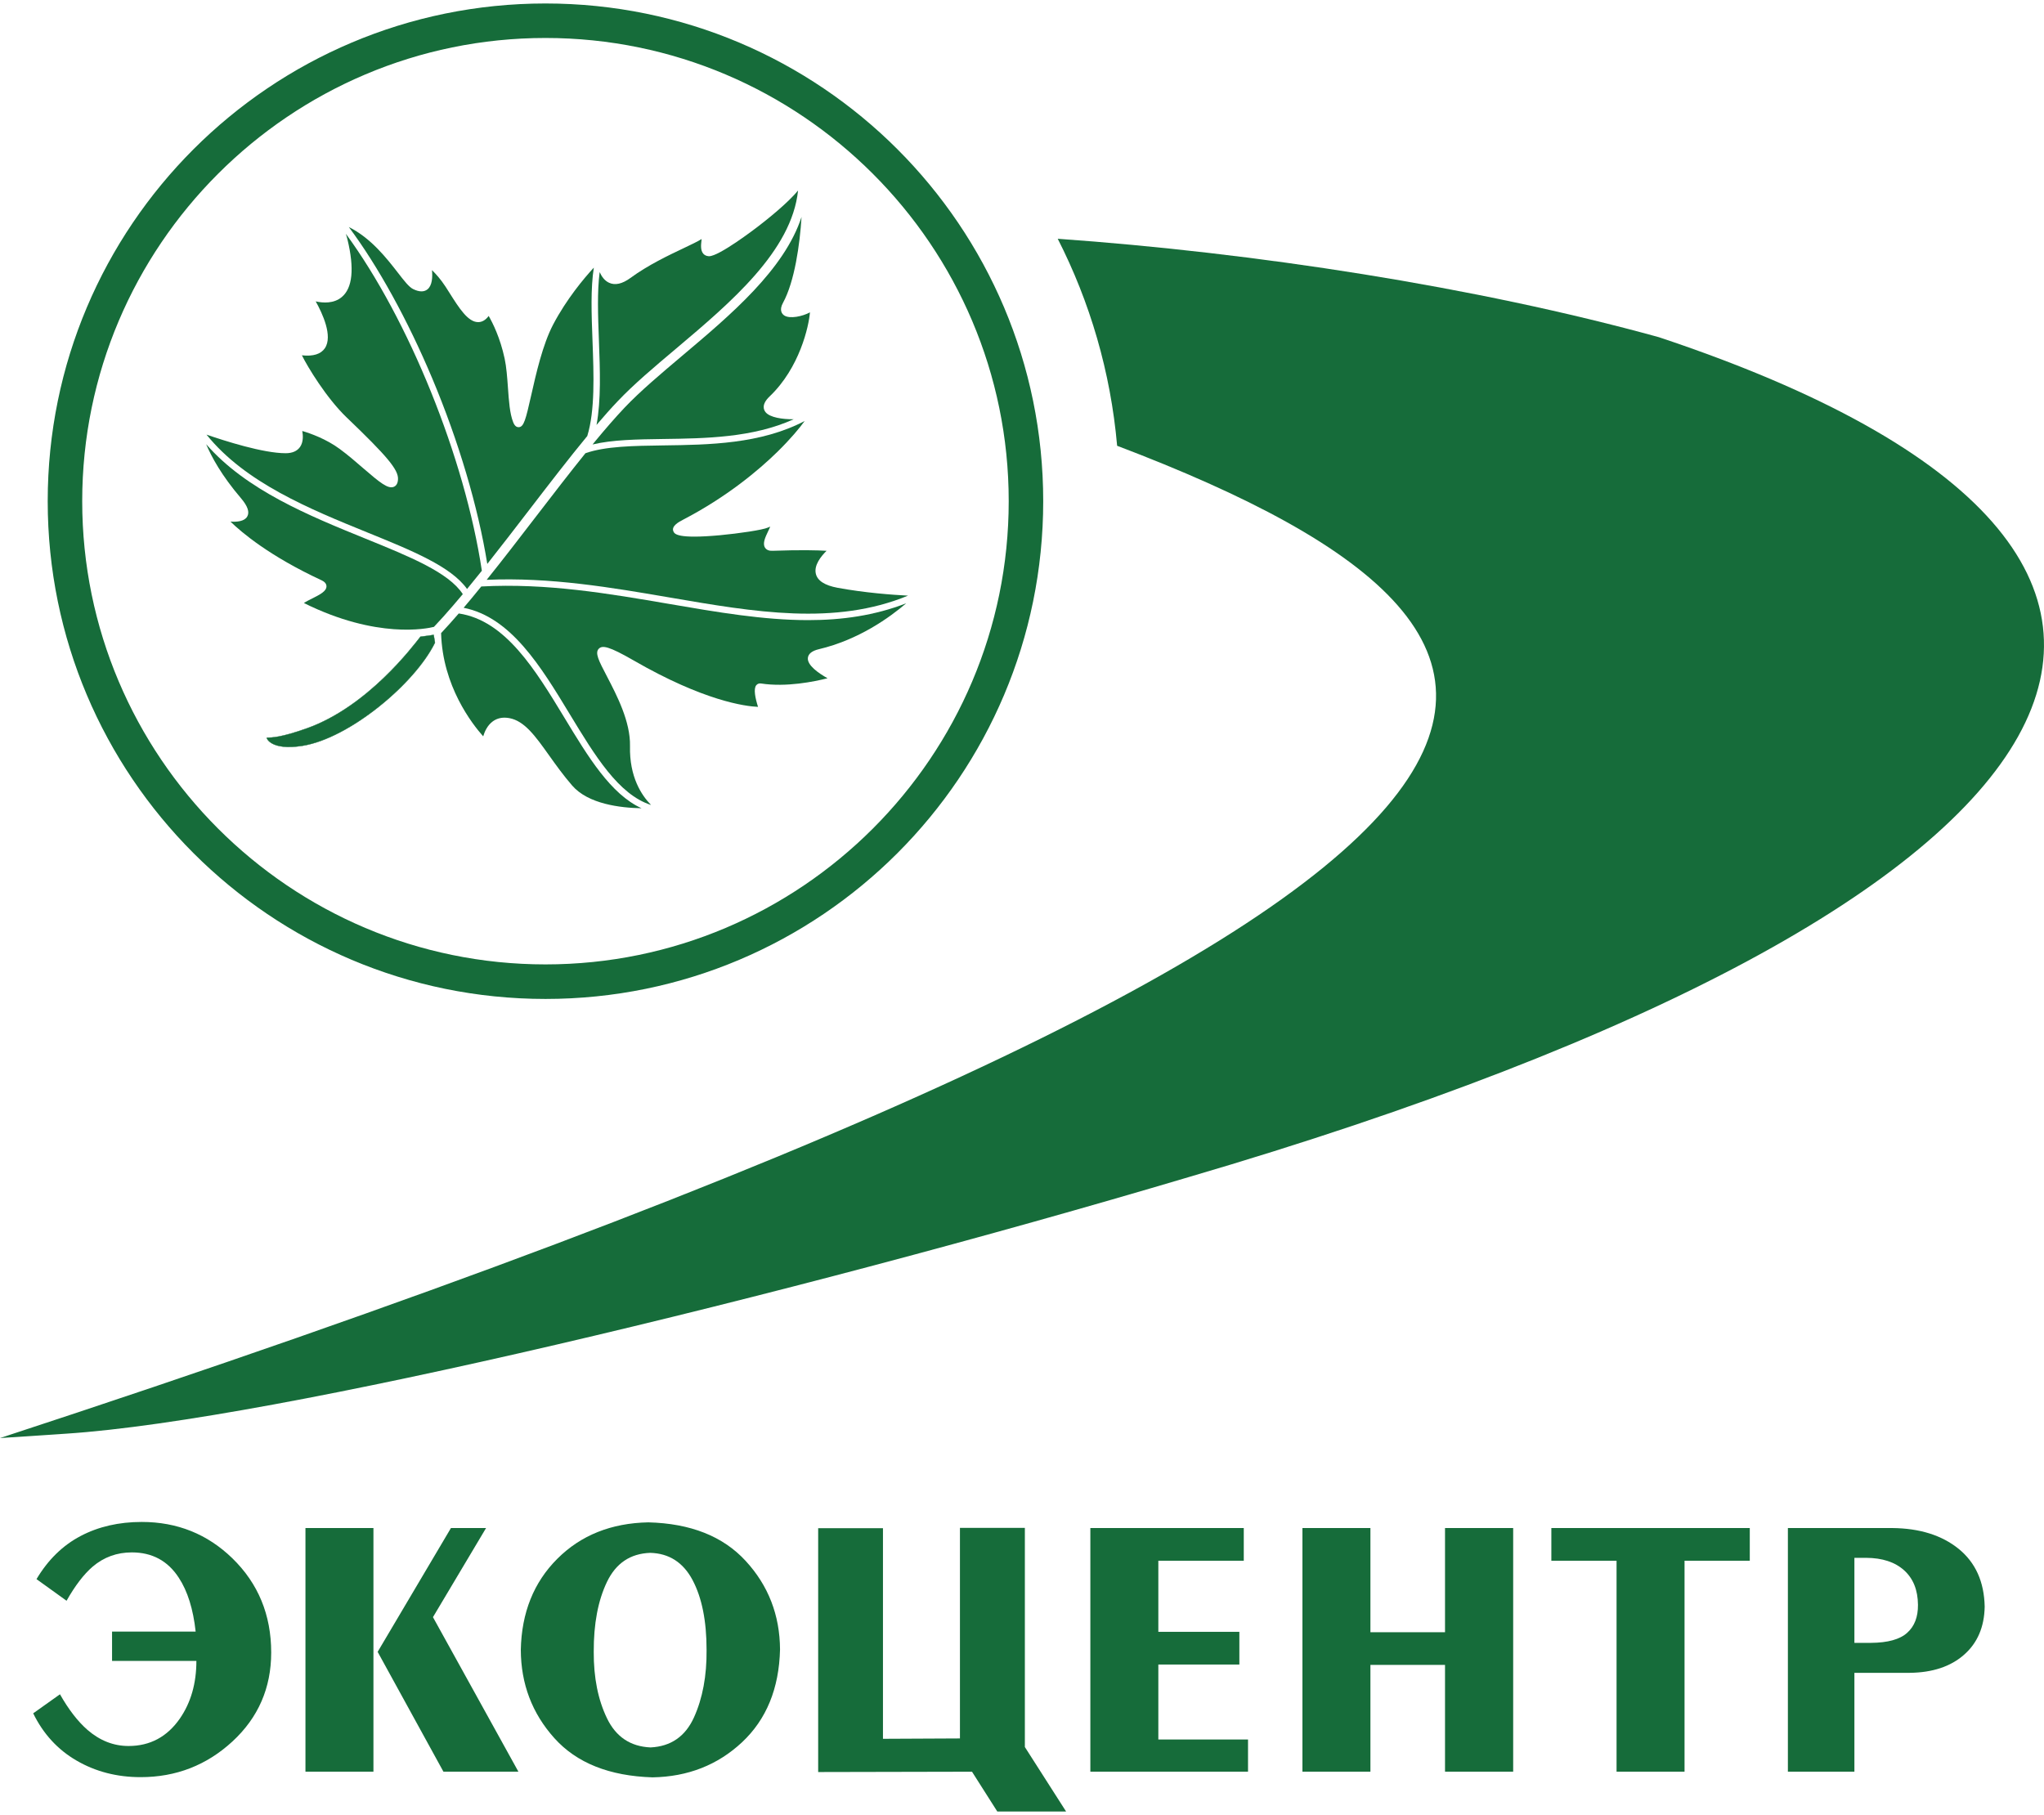
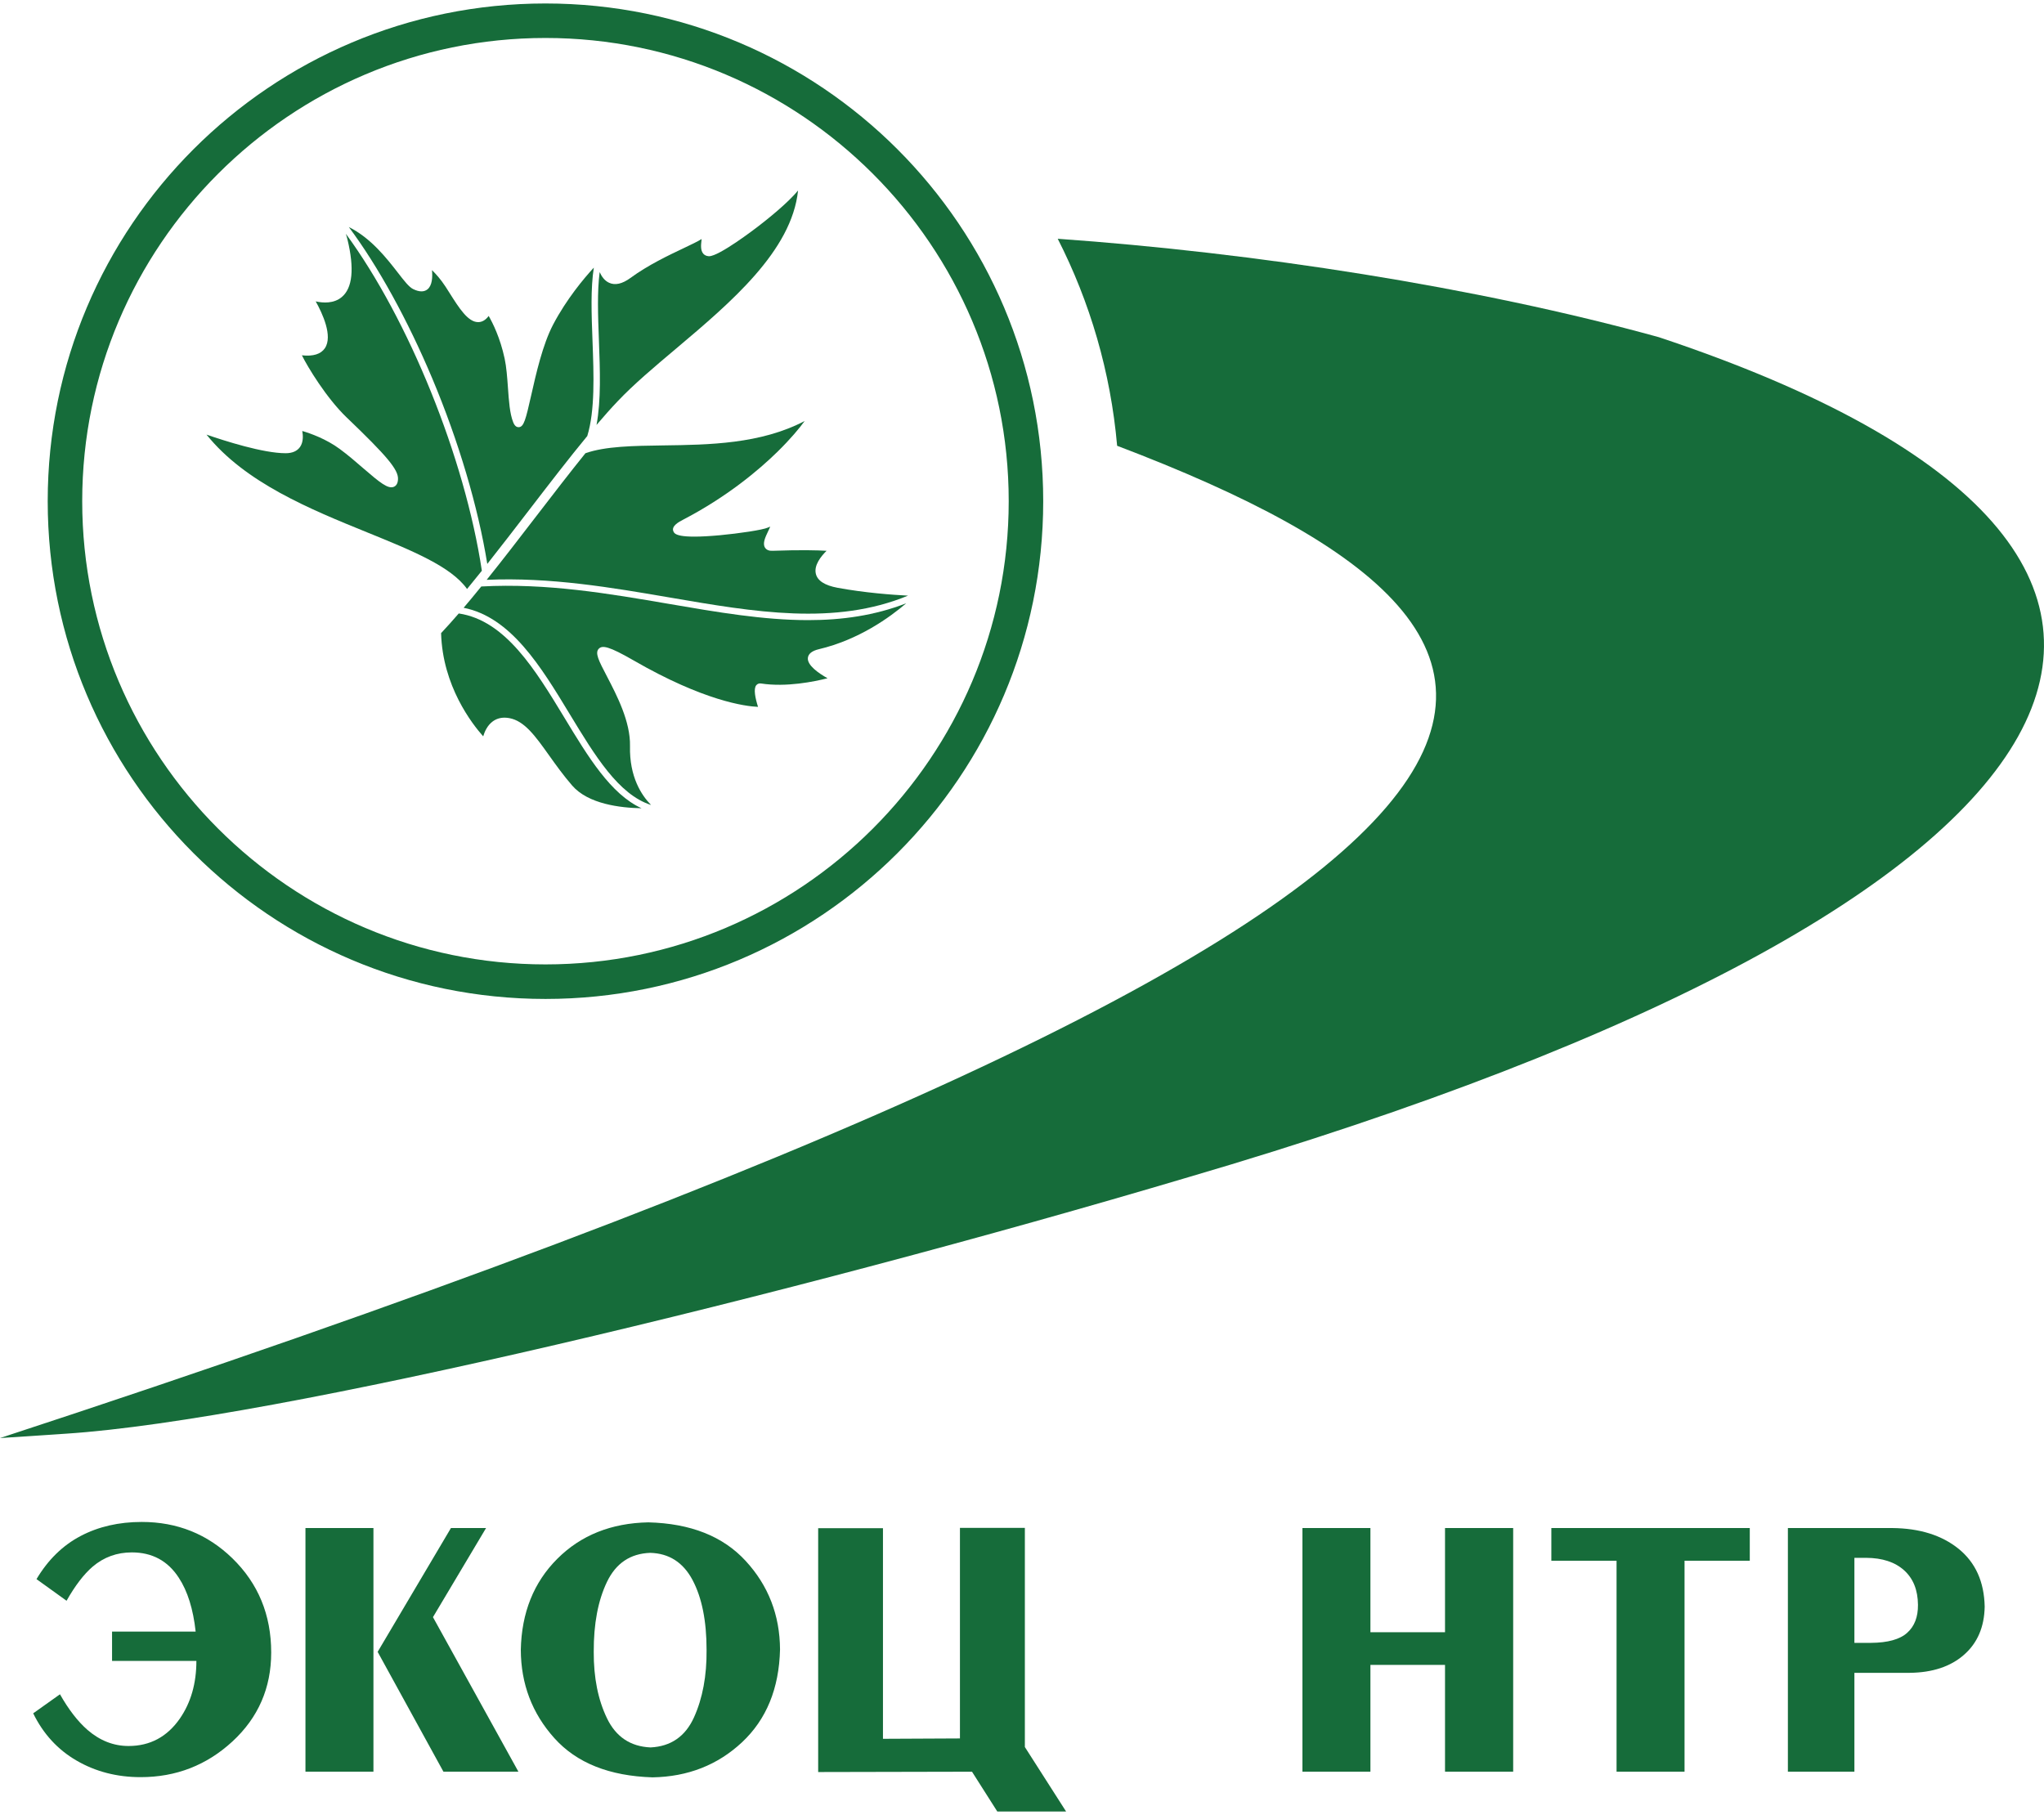
<svg xmlns="http://www.w3.org/2000/svg" width="500" height="444" viewBox="0 0 500 444" fill="none">
  <path d="M213.26 41.21C213.32 41.27 213.37 41.32 213.43 41.38H213.44C213.38 41.32 213.32 41.27 213.26 41.21Z" fill="#166C3A" />
  <path fill-rule="evenodd" clip-rule="evenodd" d="M405.8 82.49C360.91 70.1 306.68 61.8 258.74 58.41C266.62 73.86 271.68 90.96 273.27 109.05C399.12 156.87 414.01 216.2 0 351.79L16.29 350.71C67.31 347.34 192.93 317.02 290.68 287.98C518.66 221.18 565.65 135.7 405.8 82.49Z" fill="#166C3A" />
  <path d="M118.9 373.8L105.91 395.6L126.81 433.4H108.47L92.38 404.09L110.31 373.8H118.9ZM91.35 373.8V433.4H74.72V373.8H91.35Z" fill="#166C3A" />
  <path d="M172.84 403.6C172.84 396.5 171.69 390.8 169.4 386.5C167.11 382.2 163.65 379.99 159.04 379.87C154.18 380.05 150.67 382.41 148.48 386.97C146.29 391.53 145.21 397.23 145.24 404.09C145.21 410.39 146.29 415.8 148.48 420.34C150.67 424.88 154.21 427.25 159.13 427.47C164.1 427.23 167.65 424.78 169.76 420.12C171.87 415.46 172.9 409.95 172.84 403.6ZM158.59 372.41C168.93 372.67 176.87 375.82 182.41 381.85C187.95 387.87 190.76 395.09 190.81 403.51C190.58 413.07 187.47 420.63 181.51 426.21C175.55 431.78 168.25 434.64 159.62 434.79C149.05 434.46 141.04 431.26 135.6 425.19C130.16 419.13 127.43 411.93 127.4 403.6C127.58 394.52 130.55 387.1 136.32 381.33C142.09 375.56 149.51 372.59 158.59 372.41Z" fill="#166C3A" />
-   <path d="M305.29 433.4H266.72V373.8H304.25V381.8H283.35V399.19H303.17V407.19H283.35V425.53H305.29V433.4Z" fill="#166C3A" />
  <path d="M335.23 373.8V399.29H353.48V373.8H370.15V433.4H353.48V407.28H335.23V433.4H318.6V373.8H335.23Z" fill="#166C3A" />
  <path d="M428.03 381.8H412.07V433.4H395.44V381.8H379.49V373.8H428.03V381.8Z" fill="#166C3A" />
  <path d="M456.5 381.09H453.62V401.89H457.67C461.77 401.86 464.73 401.05 466.52 399.44C468.32 397.84 469.2 395.55 469.17 392.59C469.14 388.96 468.01 386.15 465.78 384.14C463.55 382.13 460.45 381.11 456.5 381.09ZM462.84 373.8C469.58 373.86 475.01 375.56 479.13 378.9C483.25 382.25 485.37 386.95 485.49 393.04C485.4 398.01 483.71 401.94 480.43 404.81C477.15 407.69 472.72 409.16 467.15 409.22H453.62V433.4H437.35V373.8H462.84Z" fill="#166C3A" />
-   <path d="M250.7 427.37V373.76H234.82V425.27L215.99 425.36V373.84H200.14V433.49L237.77 433.41L243.96 443.15H260.79L250.7 427.37Z" fill="#166C3A" />
+   <path d="M250.7 427.37V373.76H234.82V425.27L215.99 425.36V373.84H200.14V433.49L237.77 433.41L243.96 443.15H260.79L250.7 427.37" fill="#166C3A" />
  <path fill-rule="evenodd" clip-rule="evenodd" d="M14.67 414.47L8.12 419.13C10.58 424.16 14.12 428.02 18.75 430.7C23.38 433.39 28.61 434.74 34.4 434.74C43.07 434.74 50.56 431.82 56.87 426C63.18 420.17 66.34 412.91 66.34 404.25C66.34 395.03 63.16 387.35 56.83 381.19C50.73 375.28 43.35 372.31 34.67 372.31C29.06 372.31 24.06 373.46 19.7 375.76C15.33 378.06 11.73 381.59 8.93 386.3L16.28 391.59C18.37 387.9 20.5 385.11 22.66 383.25C25.41 380.91 28.61 379.76 32.25 379.76C37.21 379.76 41.04 381.81 43.73 385.95C45.89 389.23 47.26 393.64 47.86 399.13H27.41V406.31H48.04C48.04 411.81 46.69 416.5 44.01 420.39C40.9 424.87 36.71 427.12 31.44 427.12C27.79 427.12 24.44 425.81 21.4 423.18C19.01 421.09 16.77 418.18 14.67 414.47Z" fill="#166C3A" />
  <path d="M133.43 0.85C66.18 0.85 11.67 55.36 11.67 122.6C11.67 189.85 66.18 244.37 133.43 244.37C200.68 244.37 255.19 189.85 255.19 122.6C255.19 55.36 200.68 0.85 133.43 0.85ZM133.43 9.29C195.91 9.29 246.75 60.12 246.75 122.6C246.75 185.09 195.91 235.92 133.43 235.92C70.95 235.92 20.11 185.09 20.11 122.6C20.11 60.12 70.95 9.29 133.43 9.29Z" fill="#166C3A" />
  <path d="M89.95 130.29C100.85 134.72 110.34 138.58 114.25 144.08C115.44 142.64 116.65 141.15 117.87 139.62C113.71 111.98 99.96 78.1 84.6 57.19C84.75 57.67 84.9 58.15 85 58.59C86.72 65.73 86.24 70.46 83.6 72.67C81.65 74.3 79.03 74.13 77.23 73.73C78.86 76.64 81.46 82.21 79.48 85.17C78.5 86.63 76.61 87.22 73.85 86.92C75.25 89.76 79.86 97.38 84.78 102.1C94.76 111.65 97.46 114.91 97.36 117.22C97.32 118.19 96.98 118.81 96.36 119.08C94.93 119.7 92.91 118.04 88.85 114.54C87.1 113.02 85.12 111.31 83.12 109.84C79.77 107.36 75.9 106.01 73.94 105.43C74.15 106.55 74.22 108.14 73.41 109.32C72.7 110.35 71.51 110.87 69.87 110.87C64.38 110.87 54.99 107.86 50.52 106.32C59.98 118.1 75.86 124.56 89.95 130.29Z" fill="#166C3A" />
-   <path d="M145.51 108.05C145.32 108.27 145.13 108.5 144.95 108.73C149.78 107.57 155.83 107.48 162.19 107.39C172.54 107.25 184.11 107.1 194.15 102.56C191.37 102.59 188.34 102.12 187.29 100.85C186.78 100.24 186.23 98.92 188.25 96.99C195.61 89.99 197.86 79.79 198.13 76.41C196.34 77.39 193.21 78.07 191.84 77.17C191.4 76.88 190.48 75.99 191.54 74.07C194.38 68.87 195.66 59.77 196.07 53.07C191.85 65.98 178.73 77.04 166.9 87.01C161.62 91.47 156.63 95.67 152.77 99.74C150.5 102.14 148.07 104.94 145.53 108.02C145.52 108.03 145.51 108.04 145.51 108.05Z" fill="#166C3A" />
  <path d="M119.2 137.95C122.55 133.72 125.96 129.28 129.33 124.9C134.34 118.38 139.17 112.1 143.66 106.66C145.57 100.41 145.25 91.78 144.94 83.44C144.69 76.85 144.46 70.58 145.26 65.47C142.86 68.07 138.59 73.15 135.3 79.41C132.74 84.3 131.12 91.47 129.94 96.71C128.59 102.68 128.15 104.4 126.93 104.5C126.04 104.57 125.66 103.59 125.53 103.27C124.7 101.2 124.48 98.09 124.25 94.8C124.07 92.33 123.89 89.79 123.44 87.7C122.35 82.62 120.51 78.97 119.54 77.29C118.81 78.27 117.99 78.76 117.07 78.8C117.03 78.8 116.99 78.8 116.96 78.8C114.47 78.8 112.28 75.33 109.96 71.65C109.63 71.14 109.31 70.63 108.99 70.13C107.82 68.33 106.6 66.98 105.67 66.08C105.83 67.74 105.75 69.83 104.56 70.79C103.71 71.46 102.54 71.44 101.07 70.72C100.05 70.22 98.91 68.75 97.33 66.71C94.64 63.25 90.77 58.25 85.33 55.54C92.51 65.18 99.69 78.2 105.74 92.58C112.19 107.93 116.94 123.96 119.2 137.95Z" fill="#166C3A" />
  <path d="M165.37 85.29C178.69 74.05 193.69 61.4 195.22 46.59C192.71 49.69 187.46 53.84 185.6 55.27C184.61 56.04 175.91 62.68 173.45 62.68C173.43 62.68 173.41 62.68 173.38 62.68C172.67 62.64 172.24 62.31 172.02 62.04C171.33 61.22 171.47 59.91 171.59 58.86C171.6 58.74 171.62 58.6 171.63 58.47C170.66 59.08 169.11 59.82 167.19 60.73C163.54 62.46 158.54 64.83 154.21 68C152.22 69.45 150.47 69.85 149.01 69.18C147.9 68.68 147.17 67.65 146.69 66.56C146.06 71.38 146.28 77.24 146.51 83.38C146.78 90.55 147.05 97.91 145.92 103.95C147.72 101.84 149.45 99.88 151.11 98.14C155.03 94 160.05 89.77 165.37 85.29Z" fill="#166C3A" />
  <path d="M199.57 140.36C199.07 138.28 200.83 136.09 202.19 134.74C200.07 134.61 195.91 134.49 188.98 134.74C188.11 134.78 187.5 134.52 187.15 133.99C186.47 132.96 187.2 131.43 187.9 129.95C188.06 129.62 188.27 129.18 188.41 128.82C188.27 128.88 188.09 128.95 187.87 129.05C186.55 129.65 180.73 130.5 176.12 130.93C165.65 131.89 165.02 130.6 164.75 130.04C164.09 128.7 166.15 127.63 167.03 127.17C177.88 121.52 185.6 115 190.17 110.53C193.42 107.34 195.59 104.71 196.84 102.99C186.04 108.64 173.43 108.81 162.21 108.96C154.95 109.06 148.09 109.16 143.21 110.87C139.37 115.63 135.29 120.93 131.1 126.38C127.09 131.6 123.02 136.9 119.05 141.84C134.7 141.17 149.57 143.72 163.97 146.19C184.63 149.74 204.21 153.1 222.12 145.71C218.22 145.51 211.5 145.01 204.89 143.79C201.76 143.21 199.97 142.06 199.57 140.36Z" fill="#166C3A" />
-   <path d="M102.85 155.76C101.03 158.06 89.97 172.87 75.08 178.17C68.7 180.45 66.39 180.45 65.28 180.46C65.11 180.46 66.17 183.7 74.04 182.43C85.42 180.59 101.45 167.31 106.4 157.21C106.38 156.9 106.1 155.62 106.08 155.31C105.56 155.42 103.75 155.64 102.85 155.76Z" fill="#166C3A" stroke="#166C3A" stroke-width="0.08" stroke-miterlimit="10" />
  <path d="M163.7 147.74C148.96 145.21 133.72 142.6 117.73 143.47C116.92 144.47 116.12 145.45 115.32 146.41C114.68 147.18 114.04 147.94 113.41 148.68C124.99 150.97 132.32 163.06 139.42 174.78C145.52 184.84 151.32 194.4 159.26 196.92C156.94 194.57 153.94 190.06 154.11 182.52C154.24 176.53 150.89 170.11 148.45 165.42C146.45 161.6 145.45 159.68 146.51 158.66C147.38 157.84 148.92 158.06 154.98 161.55C172.22 171.5 182.33 172.79 185.43 172.92C184.76 170.82 184.27 168.5 185 167.62C185.28 167.28 185.7 167.13 186.16 167.2C192.34 168.15 199.2 166.74 202.43 165.92C200.29 164.72 197.43 162.76 197.62 160.94C197.73 159.93 198.64 159.21 200.32 158.81C210.08 156.5 217.64 151.04 221.68 147.58C213.94 150.59 205.93 151.7 197.7 151.7C186.75 151.7 175.4 149.75 163.7 147.74Z" fill="#166C3A" />
  <path d="M138.08 175.59C130.97 163.87 123.63 151.76 112.22 150.07C110.74 151.78 109.3 153.39 107.9 154.88C108.25 167.82 115.5 177.11 118.2 180.13C118.54 178.99 119.2 177.48 120.49 176.51C121.33 175.88 122.31 175.56 123.42 175.56C123.79 175.56 124.18 175.6 124.58 175.67C128.31 176.35 130.97 180.09 134.34 184.82C135.96 187.09 137.8 189.67 139.97 192.17C143.87 196.68 151.7 197.63 156.93 197.72C149.41 194.29 143.87 185.16 138.08 175.59Z" fill="#166C3A" />
-   <path d="M110.79 148.19C111.59 147.26 112.39 146.31 113.21 145.34C109.76 140.04 100.29 136.19 89.36 131.75C75.62 126.16 60.22 119.9 50.43 108.66C51.72 111.73 54.21 116.33 58.91 121.83C60.61 123.82 61.11 125.31 60.46 126.39C59.76 127.55 57.95 127.71 56.38 127.6C59.14 130.29 65.94 136.04 78.63 141.94C79.44 142.31 79.85 142.81 79.86 143.42C79.87 144.64 78.25 145.46 76.37 146.4C75.71 146.73 74.8 147.19 74.34 147.52C92.23 156.39 104.5 153.77 106.15 153.35C107.65 151.77 109.2 150.04 110.79 148.19Z" fill="#166C3A" />
</svg>